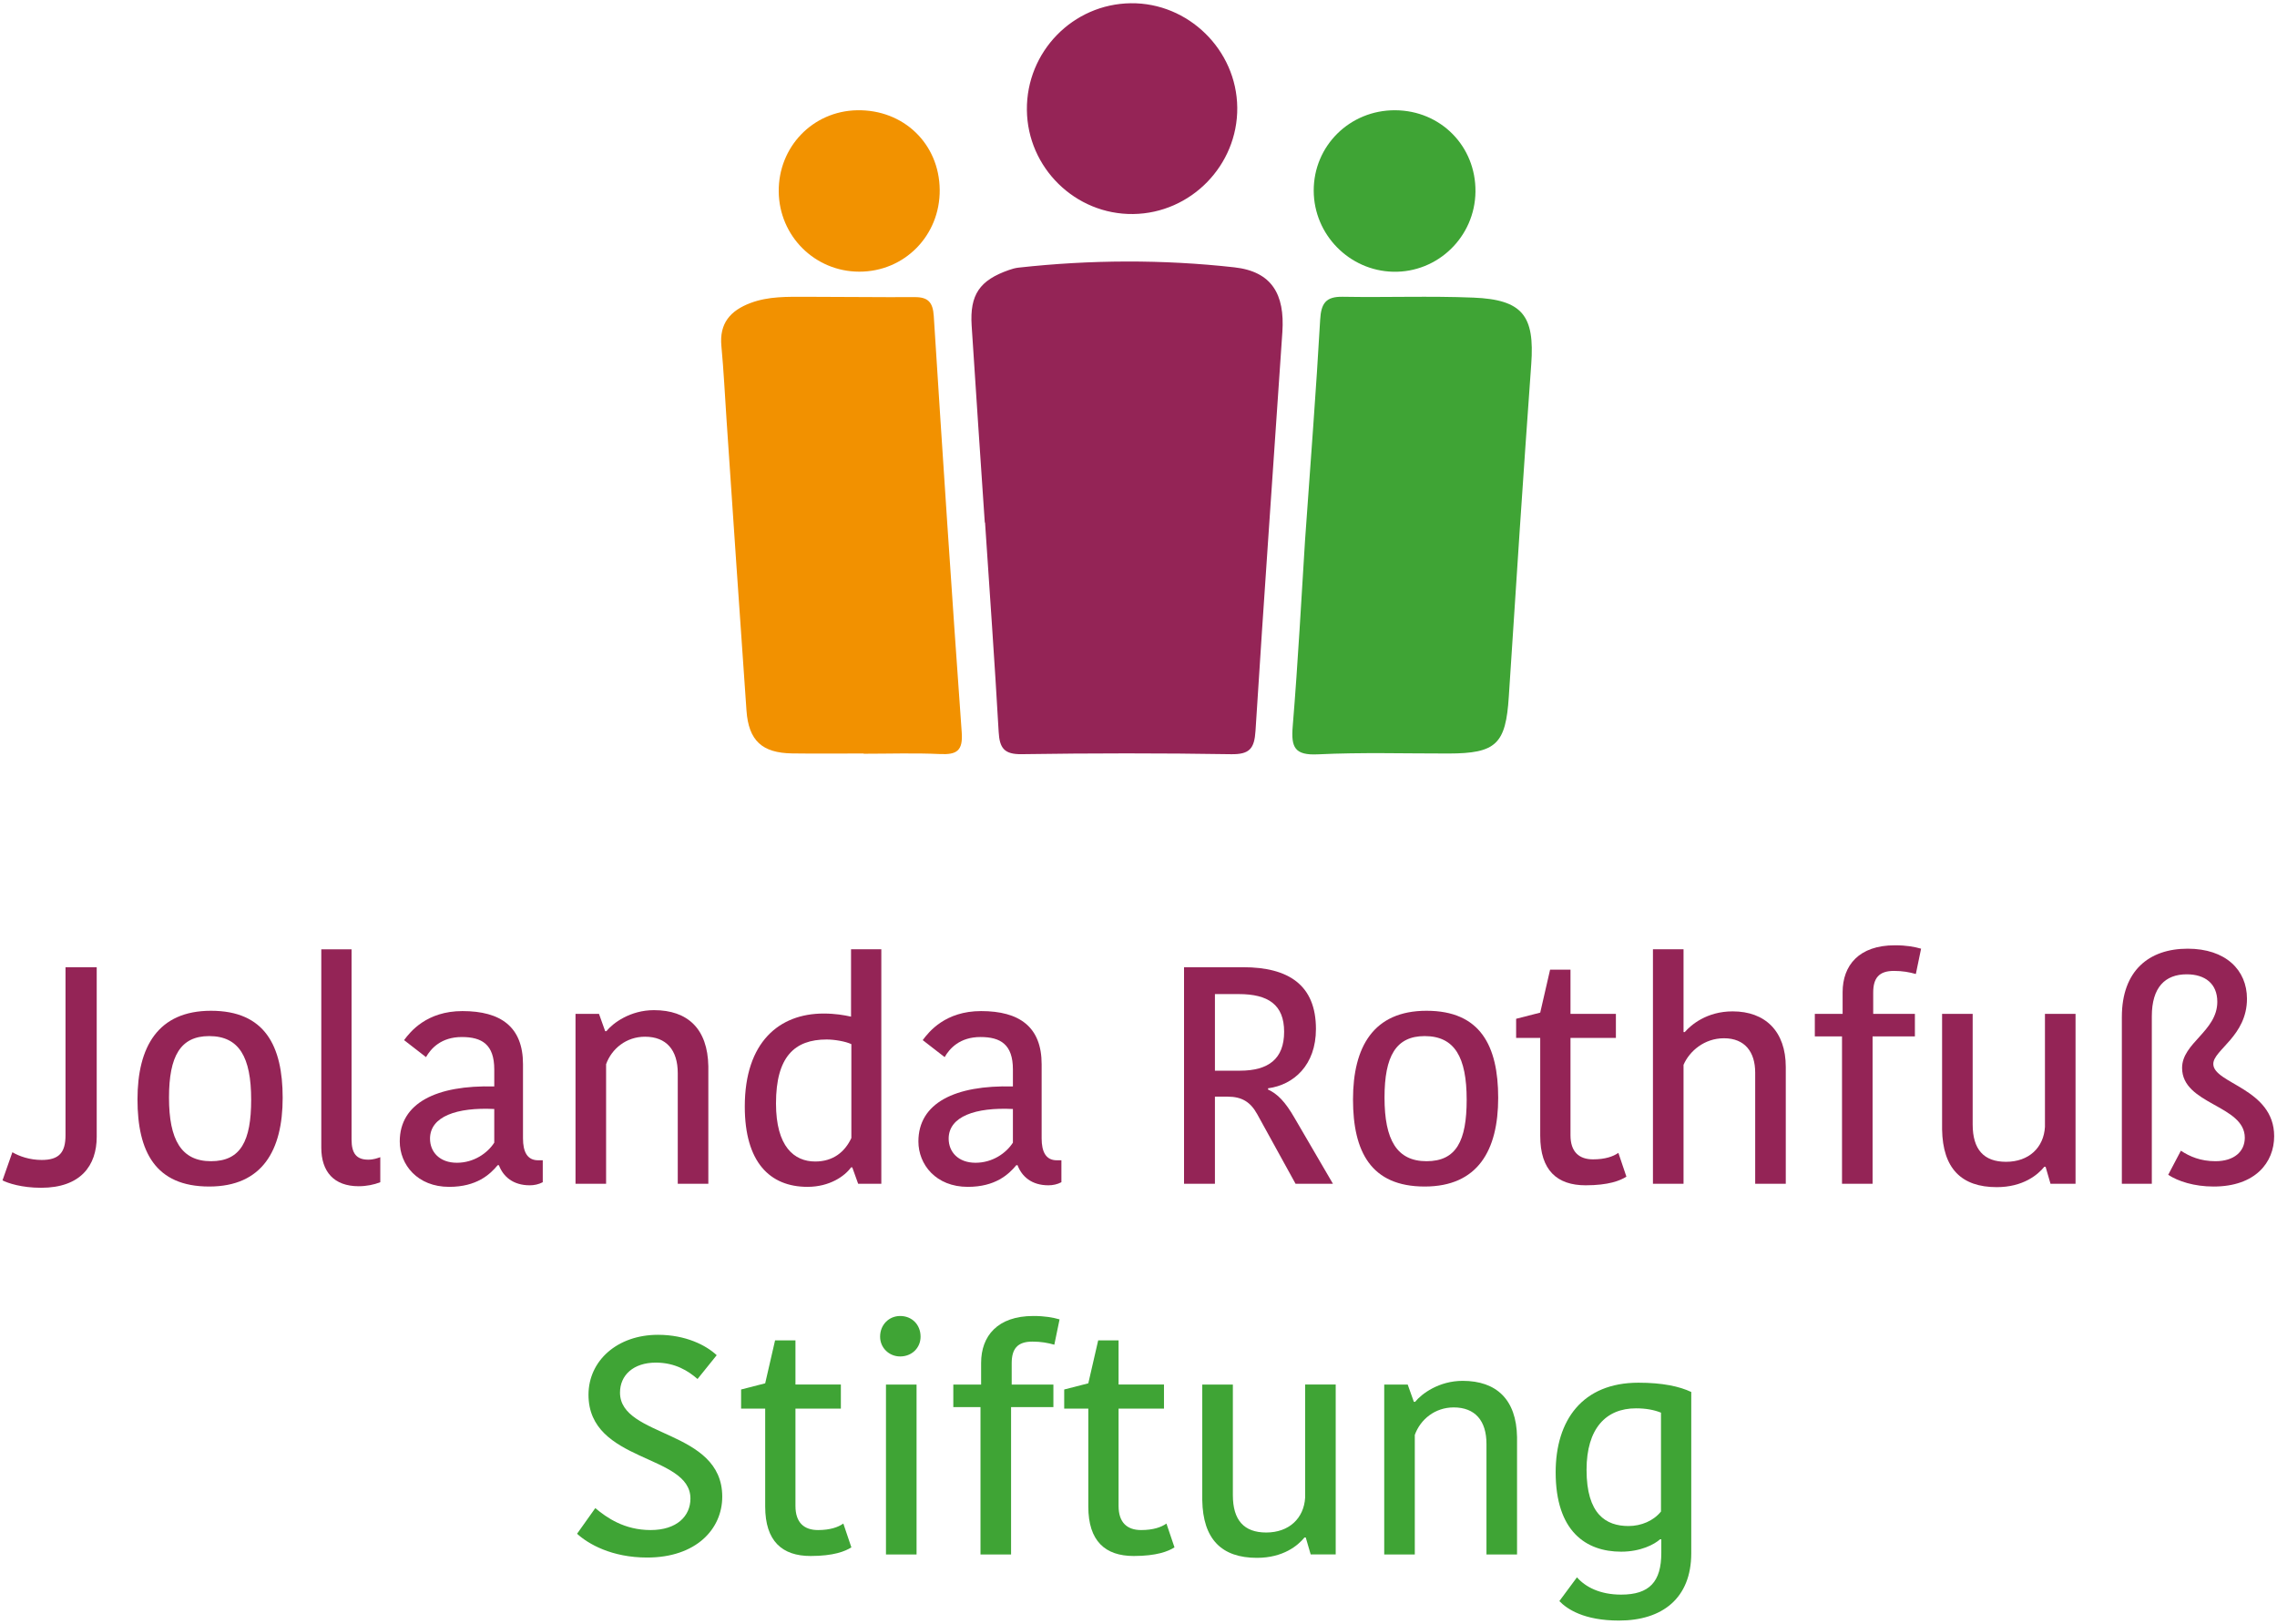
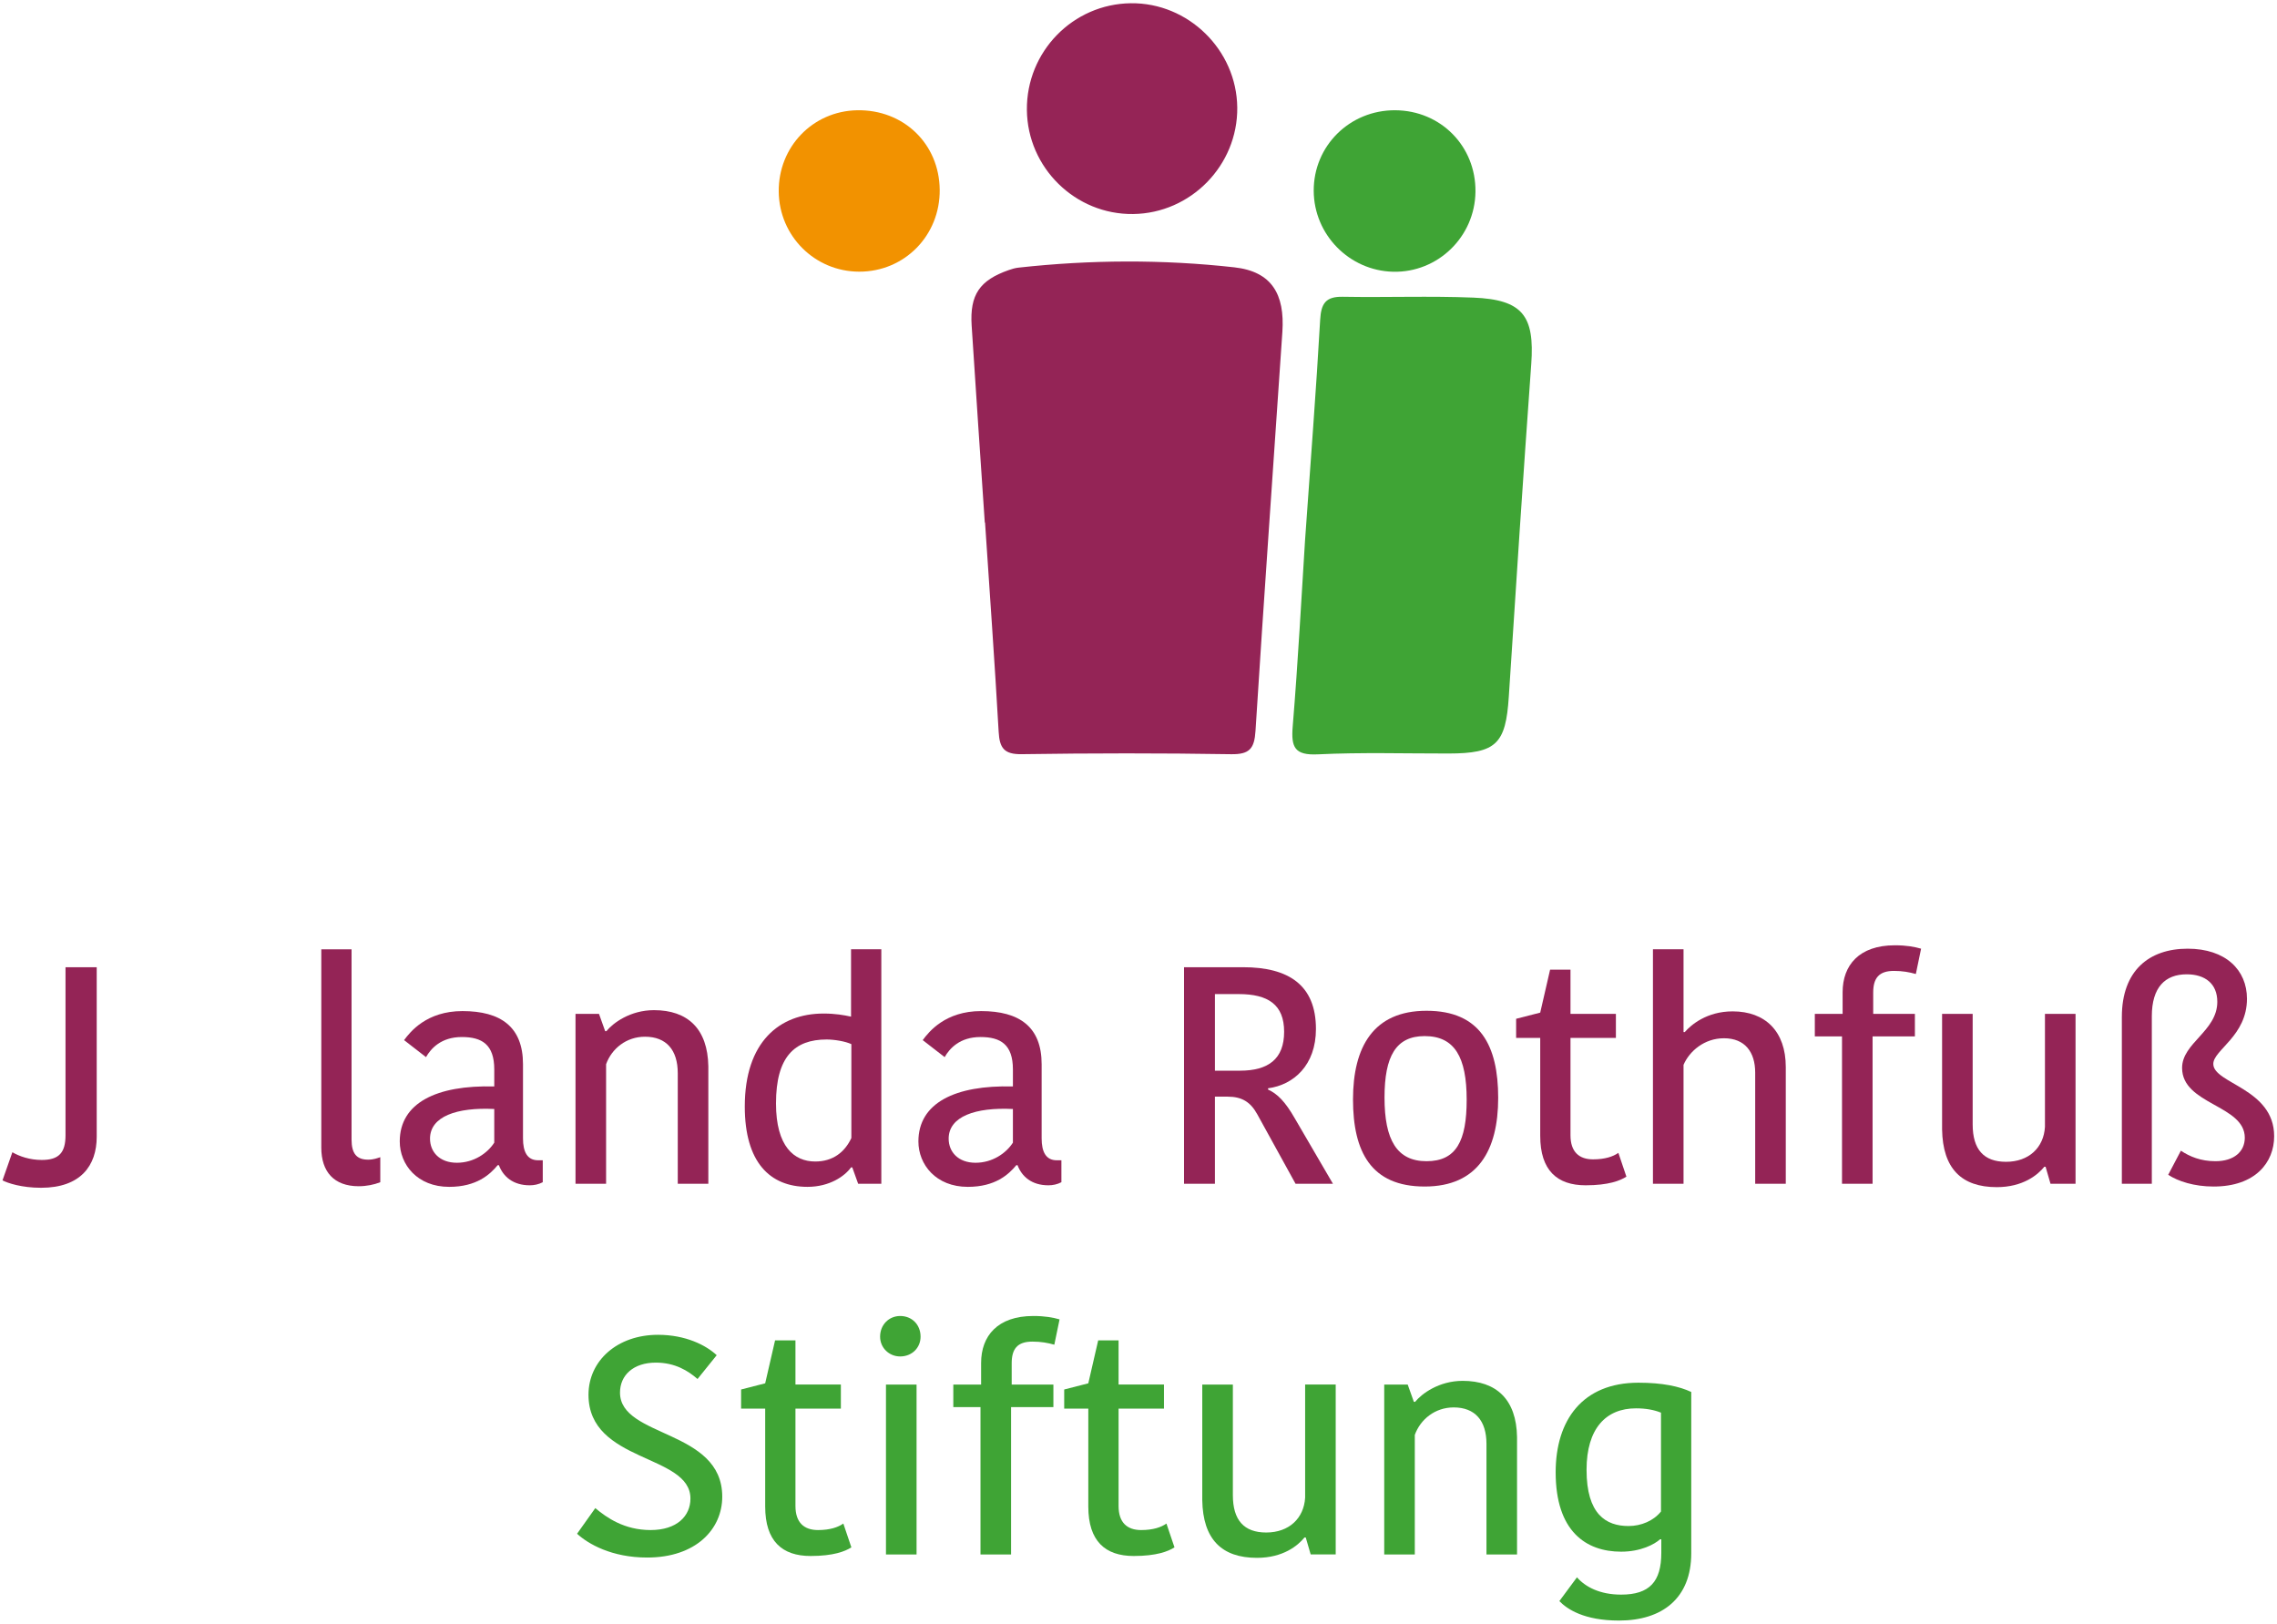
<svg xmlns="http://www.w3.org/2000/svg" version="1.1" viewBox="0 0 908.347 647.668">
  <g>
    <g id="Ebene_1">
      <g>
        <path d="M392.851,208.442c-1.755-26.192-3.57-52.38-5.238-78.578-.784-12.312,3.184-18.062,14.834-22.139,1.232-.431,2.517-.814,3.807-.956,28.712-3.169,57.553-3.318,86.152-.127,14.915,1.664,20.175,10.703,19.161,25.789-3.566,53.039-7.38,106.063-10.717,159.116-.447,7.098-2.38,9.434-9.746,9.315-27.842-.45-55.698-.423-83.541-.012-7.034.104-8.81-2.483-9.175-8.917-1.581-27.846-3.582-55.667-5.43-83.498-.035.002-.07.005-.106.007Z" fill="#942456" />
        <path d="M520.594,215.801c2.288-32.498,4.471-60.328,6.046-88.193.371-6.571,2.217-9.345,9.025-9.221,17.369.314,34.769-.373,52.116.337,19.65.804,24.46,7.251,23.066,26.544-3.193,44.21-6.105,88.441-8.955,132.675-1.214,18.847-5.002,22.619-24.021,22.644-17.377.024-34.782-.511-52.12.328-9.272.449-10.754-2.749-10.062-11.133,2.161-26.177,3.528-52.419,4.905-73.98Z" fill="#3fa435" />
-         <path d="M344.539,300.574c-9.507,0-19.016.11-28.521-.028-12.007-.174-17.375-5.08-18.231-17.123-2.746-38.639-5.317-77.29-7.953-115.937-.67-9.825-1.129-19.671-2.058-29.471-.861-9.076,3.622-14.115,11.541-17.116,7.25-2.748,14.807-2.503,22.332-2.504,14.423-0,28.847.209,43.27.13,5.333-.029,7.235,2.094,7.581,7.542,3.517,55.374,7.171,110.74,11.152,166.082.529,7.358-1.971,8.958-8.63,8.649-10.141-.47-20.32-.123-30.483-.123-0-.034-0-.068-0-.101Z" fill="#f29100" />
        <path d="M493.572,42.891c.23,23.044-18.499,42.202-41.538,42.487-23.054.286-42.176-18.461-42.385-41.553-.21-23.204,18.346-42.245,41.448-42.532,22.934-.284,42.245,18.627,42.474,41.597Z" fill="#952456" />
        <path d="M556.548,43.981c18.175.081,32.245,14.344,32.049,32.492-.194,17.959-15.013,32.357-32.863,31.929-17.468-.419-31.577-14.795-31.663-32.261-.088-17.932,14.361-32.24,32.477-32.16Z" fill="#3fa435" />
        <path d="M374.872,75.664c.189,18.267-14.061,32.763-32.152,32.707-17.667-.055-31.868-14.183-32.064-31.901-.197-17.857,13.556-32.152,31.254-32.486,18.518-.349,32.771,13.351,32.961,31.68Z" fill="#f29200" />
      </g>
      <g>
        <path d="M4.939,459.641c2.712,1.605,6.904,3.081,11.709,3.081,6.9,0,9.487-2.952,9.487-9.852v-67.038h12.447v67.648c0,11.465-6.41,20.338-22.183,20.338-7.762,0-13.306-1.853-15.404-2.96l3.943-11.216Z" fill="#942456" />
-         <path d="M54.849,438.573c0-20.947,8.135-35.364,29.327-35.364,21.441,0,28.589,13.92,28.589,34.747,0,20.947-8.131,35.364-29.327,35.364-21.441,0-28.589-13.92-28.589-34.747ZM84.176,463.219c11.83,0,16.021-8.015,16.021-24.526,0-17-4.806-25.384-16.76-25.384-11.461,0-16.017,8.015-16.017,24.526,0,16.88,4.926,25.384,16.756,25.384Z" fill="#942456" />
        <path d="M140.244,378.683v75.912c0,5.664,2.094,8.007,6.655,8.007,2.218,0,3.694-.618,4.806-.987v9.98c-2.463.987-5.544,1.605-8.624,1.605-9.86,0-14.91-5.792-14.91-15.404v-79.113h12.074Z" fill="#942456" />
        <path d="M208.634,424.525v29.572c0,5.423,1.725,8.753,6.041,8.753h1.845v8.745c-1.601.866-3.45,1.236-5.175,1.236-6.655,0-10.598-3.45-12.323-8.015h-.493c-3.081,3.699-8.38,8.633-19.347,8.633-12.692,0-19.712-8.873-19.712-18.115,0-15.283,14.537-22.552,37.703-21.934v-6.779c0-9.98-4.926-12.941-12.937-12.941-8.255,0-12.323,4.565-14.293,8.015l-8.749-6.779c2.463-3.329,8.994-11.585,23.286-11.585,15.283,0,24.153,6.282,24.153,21.196ZM197.173,442.392c-14.91-.738-25.629,2.96-25.629,11.834,0,5.295,3.819,9.611,10.718,9.611,6.779,0,12.203-3.827,14.91-8.015v-13.43Z" fill="#942456" />
        <path d="M282.572,472.213h-12.199v-44.117c0-9.242-4.561-14.537-13.065-14.537-7.513,0-13.306,4.806-15.524,10.967v47.687h-12.199v-67.776h9.363l2.467,6.9h.493c2.587-3.201,9.487-8.376,18.974-8.376,13.434,0,21.441,7.397,21.69,22.424v46.829Z" fill="#942456" />
        <path d="M339.501,378.683h12.078v93.53h-9.242l-2.343-6.531h-.493c-2.463,3.45-8.5,7.766-17.373,7.766-15.035,0-25.015-9.86-25.015-32.043,0-25.753,13.803-37.089,31.421-37.089,4.685,0,8.135.618,10.967,1.236v-26.868ZM339.626,453.977v-37.458c-2.339-1.115-6.775-1.853-9.856-1.853-12.816,0-20.209,6.9-20.209,25.512,0,17.249,7.269,23.162,15.648,23.162,7.148,0,11.83-3.819,14.417-9.363Z" fill="#942456" />
        <path d="M415.533,424.525v29.572c0,5.423,1.725,8.753,6.041,8.753h1.845v8.745c-1.601.866-3.45,1.236-5.175,1.236-6.655,0-10.598-3.45-12.323-8.015h-.493c-3.081,3.699-8.38,8.633-19.347,8.633-12.692,0-19.712-8.873-19.712-18.115,0-15.283,14.537-22.552,37.703-21.934v-6.779c0-9.98-4.926-12.941-12.937-12.941-8.255,0-12.323,4.565-14.293,8.015l-8.749-6.779c2.463-3.329,8.994-11.585,23.286-11.585,15.283,0,24.153,6.282,24.153,21.196ZM404.073,442.392c-14.91-.738-25.629,2.96-25.629,11.834,0,5.295,3.819,9.611,10.718,9.611,6.779,0,12.203-3.827,14.91-8.015v-13.43Z" fill="#942456" />
        <path d="M495.877,385.832c18.236,0,29.083,7.148,29.083,24.646,0,14.417-8.873,22.303-19.102,23.659v.489c3.699,1.725,6.779,4.685,10.718,11.585l15.163,26.002h-14.914l-15.275-27.727c-2.712-4.926-6.162-7.02-11.834-7.02h-5.054v34.747h-12.323v-86.381h23.539ZM484.662,427.109h9.98c11.344,0,17.626-4.677,17.626-15.524,0-10.839-6.41-15.035-18.115-15.035h-9.491v30.559Z" fill="#942456" />
        <path d="M539.746,438.573c0-20.947,8.135-35.364,29.331-35.364,21.437,0,28.585,13.92,28.585,34.747,0,20.947-8.135,35.364-29.331,35.364-21.437,0-28.585-13.92-28.585-34.747ZM569.077,463.219c11.826,0,16.013-8.015,16.013-24.526,0-17-4.806-25.384-16.76-25.384-11.457,0-16.013,8.015-16.013,24.526,0,16.88,4.926,25.384,16.76,25.384Z" fill="#942456" />
        <path d="M614.43,453.111v-39.063h-9.611v-7.638l9.611-2.463,3.939-17.129h8.135v17.618h18.115v9.611h-18.115v38.822c0,6.651,3.45,9.611,8.994,9.611,4.806,0,8.015-1.115,10.109-2.591l3.201,9.491c-2.463,1.597-7.148,3.45-16.262,3.45-11.336,0-18.115-5.913-18.115-19.72Z" fill="#942456" />
        <path d="M712.388,425.633v46.58h-12.203v-44.358c0-8.135-4.068-13.679-12.443-13.679-7.886,0-13.799,5.175-16.142,10.598v47.439h-12.203v-93.53h12.203v33.03h.489c2.471-2.84,8.753-8.263,19.102-8.263,13.061,0,21.196,8.015,21.196,22.183Z" fill="#942456" />
        <path d="M764.272,388.543c-2.591-.738-5.303-1.236-8.753-1.236-6.041,0-8.255,2.96-8.255,8.633v8.496h16.631v9.002h-16.88v58.775h-12.195v-58.775h-10.847v-9.002h11.087v-8.624c0-10.718,6.531-18.725,20.827-18.725,4.685,0,7.886.61,10.478,1.356l-2.094,10.101Z" fill="#942456" />
        <path d="M774.741,404.436h12.203v44.117c0,9.98,4.437,14.906,13.31,14.906,9.114,0,15.035-5.664,15.524-13.92v-45.104h12.203v67.776h-9.988l-1.966-6.779h-.497c-2.583,3.209-8.504,8.135-18.974,8.135-14.048,0-21.565-7.397-21.814-23.041v-46.091Z" fill="#942456" />
        <path d="M869.996,459.031c3.57,2.335,7.886,4.188,13.799,4.188,7.397,0,11.705-3.819,11.705-9.371,0-13.061-25.015-13.181-25.015-27.847,0-9.98,14.048-14.666,14.048-26.371,0-7.269-4.926-10.967-12.195-10.967-8.624,0-13.928,5.175-13.928,16.76v66.79h-11.954v-66.541c0-18.484,10.847-27.229,26.251-27.229,15.155,0,23.659,8.496,23.659,19.961,0,14.906-13.43,20.45-13.43,26.002,0,7.886,24.277,9.732,24.277,28.834,0,10.47-7.517,20.081-24.157,20.081-7.766,0-14.168-2.094-18.115-4.677l5.054-9.611Z" fill="#942456" />
        <path d="M275.431,597.785c0-17.867-40.667-14.168-40.667-41.406,0-13.55,11.461-23.908,27.727-23.908,11.091,0,19.223,4.196,23.414,8.135l-7.642,9.491c-3.694-3.201-8.873-6.531-16.635-6.531-8.994,0-14.293,5.054-14.293,11.954,0,18.115,40.788,14.537,40.788,41.526,0,12.941-10.474,24.277-29.945,24.277-14.172,0-23.535-5.423-27.971-9.491l7.269-10.229c4.561,3.819,11.585,8.753,22.059,8.753s15.897-5.552,15.897-12.572Z" fill="#3fa435" />
        <path d="M305.252,600.986v-39.063h-9.611v-7.638l9.611-2.463,3.943-17.129h8.131v17.618h18.115v9.611h-18.115v38.822c0,6.651,3.45,9.611,8.994,9.611,4.806,0,8.011-1.115,10.105-2.591l3.205,9.491c-2.463,1.597-7.148,3.45-16.266,3.45-11.336,0-18.111-5.913-18.111-19.72Z" fill="#3fa435" />
        <path d="M359.101,524.963c4.685,0,8.135,3.45,8.135,8.255,0,4.437-3.45,7.886-8.135,7.886-4.433,0-8.007-3.45-8.007-7.886,0-4.806,3.574-8.255,8.007-8.255ZM353.433,552.312h12.203v67.776h-12.203v-67.776Z" fill="#3fa435" />
        <path d="M420.592,536.419c-2.587-.738-5.299-1.236-8.749-1.236-6.037,0-8.255,2.96-8.255,8.633v8.496h16.635v9.002h-16.884v58.775h-12.199v-58.775h-10.843v-9.002h11.091v-8.624c0-10.718,6.531-18.725,20.823-18.725,4.681,0,7.886.61,10.474,1.356l-2.094,10.101Z" fill="#3fa435" />
        <path d="M434.15,600.986v-39.063h-9.615v-7.638l9.615-2.463,3.943-17.129h8.131v17.618h18.115v9.611h-18.115v38.822c0,6.651,3.45,9.611,8.994,9.611,4.806,0,8.007-1.115,10.101-2.591l3.209,9.491c-2.463,1.597-7.148,3.45-16.266,3.45-11.336,0-18.111-5.913-18.111-19.72Z" fill="#3fa435" />
        <path d="M479.615,552.312h12.203v44.117c0,9.98,4.437,14.906,13.302,14.906,9.122,0,15.035-5.664,15.532-13.92v-45.104h12.195v67.776h-9.98l-1.974-6.779h-.489c-2.591,3.209-8.504,8.135-18.974,8.135-14.048,0-21.565-7.397-21.814-23.041v-46.091Z" fill="#3fa435" />
        <path d="M605.18,620.089h-12.195v-44.117c0-9.242-4.557-14.537-13.061-14.537-7.517,0-13.31,4.806-15.532,10.967v47.687h-12.195v-67.776h9.363l2.463,6.9h.497c2.583-3.201,9.483-8.376,18.974-8.376,13.43,0,21.445,7.397,21.686,22.424v46.829Z" fill="#3fa435" />
        <path d="M674.681,619.599c0,17.987-11.577,26.86-28.834,26.86-13.92,0-20.699-4.557-23.78-7.766l7.02-9.483c3.329,3.819,9.122,6.9,17.626,6.9,11.336,0,16.021-5.175,16.021-16.639v-5.423h-.497c-2.214,1.974-7.638,4.934-15.524,4.934-14.048,0-26.122-8.135-26.122-31.674,0-20.819,10.718-35.733,33.022-35.733,9.611,0,16.391,1.484,21.068,3.699v64.327ZM652.626,561.803c-11.954,0-19.712,8.007-19.712,24.526,0,17.738,7.758,22.424,16.752,22.424,5.054,0,9.988-2.094,12.941-5.792v-39.432c-2.712-1.107-6.033-1.725-9.98-1.725Z" fill="#3fa435" />
      </g>
    </g>
  </g>
</svg>